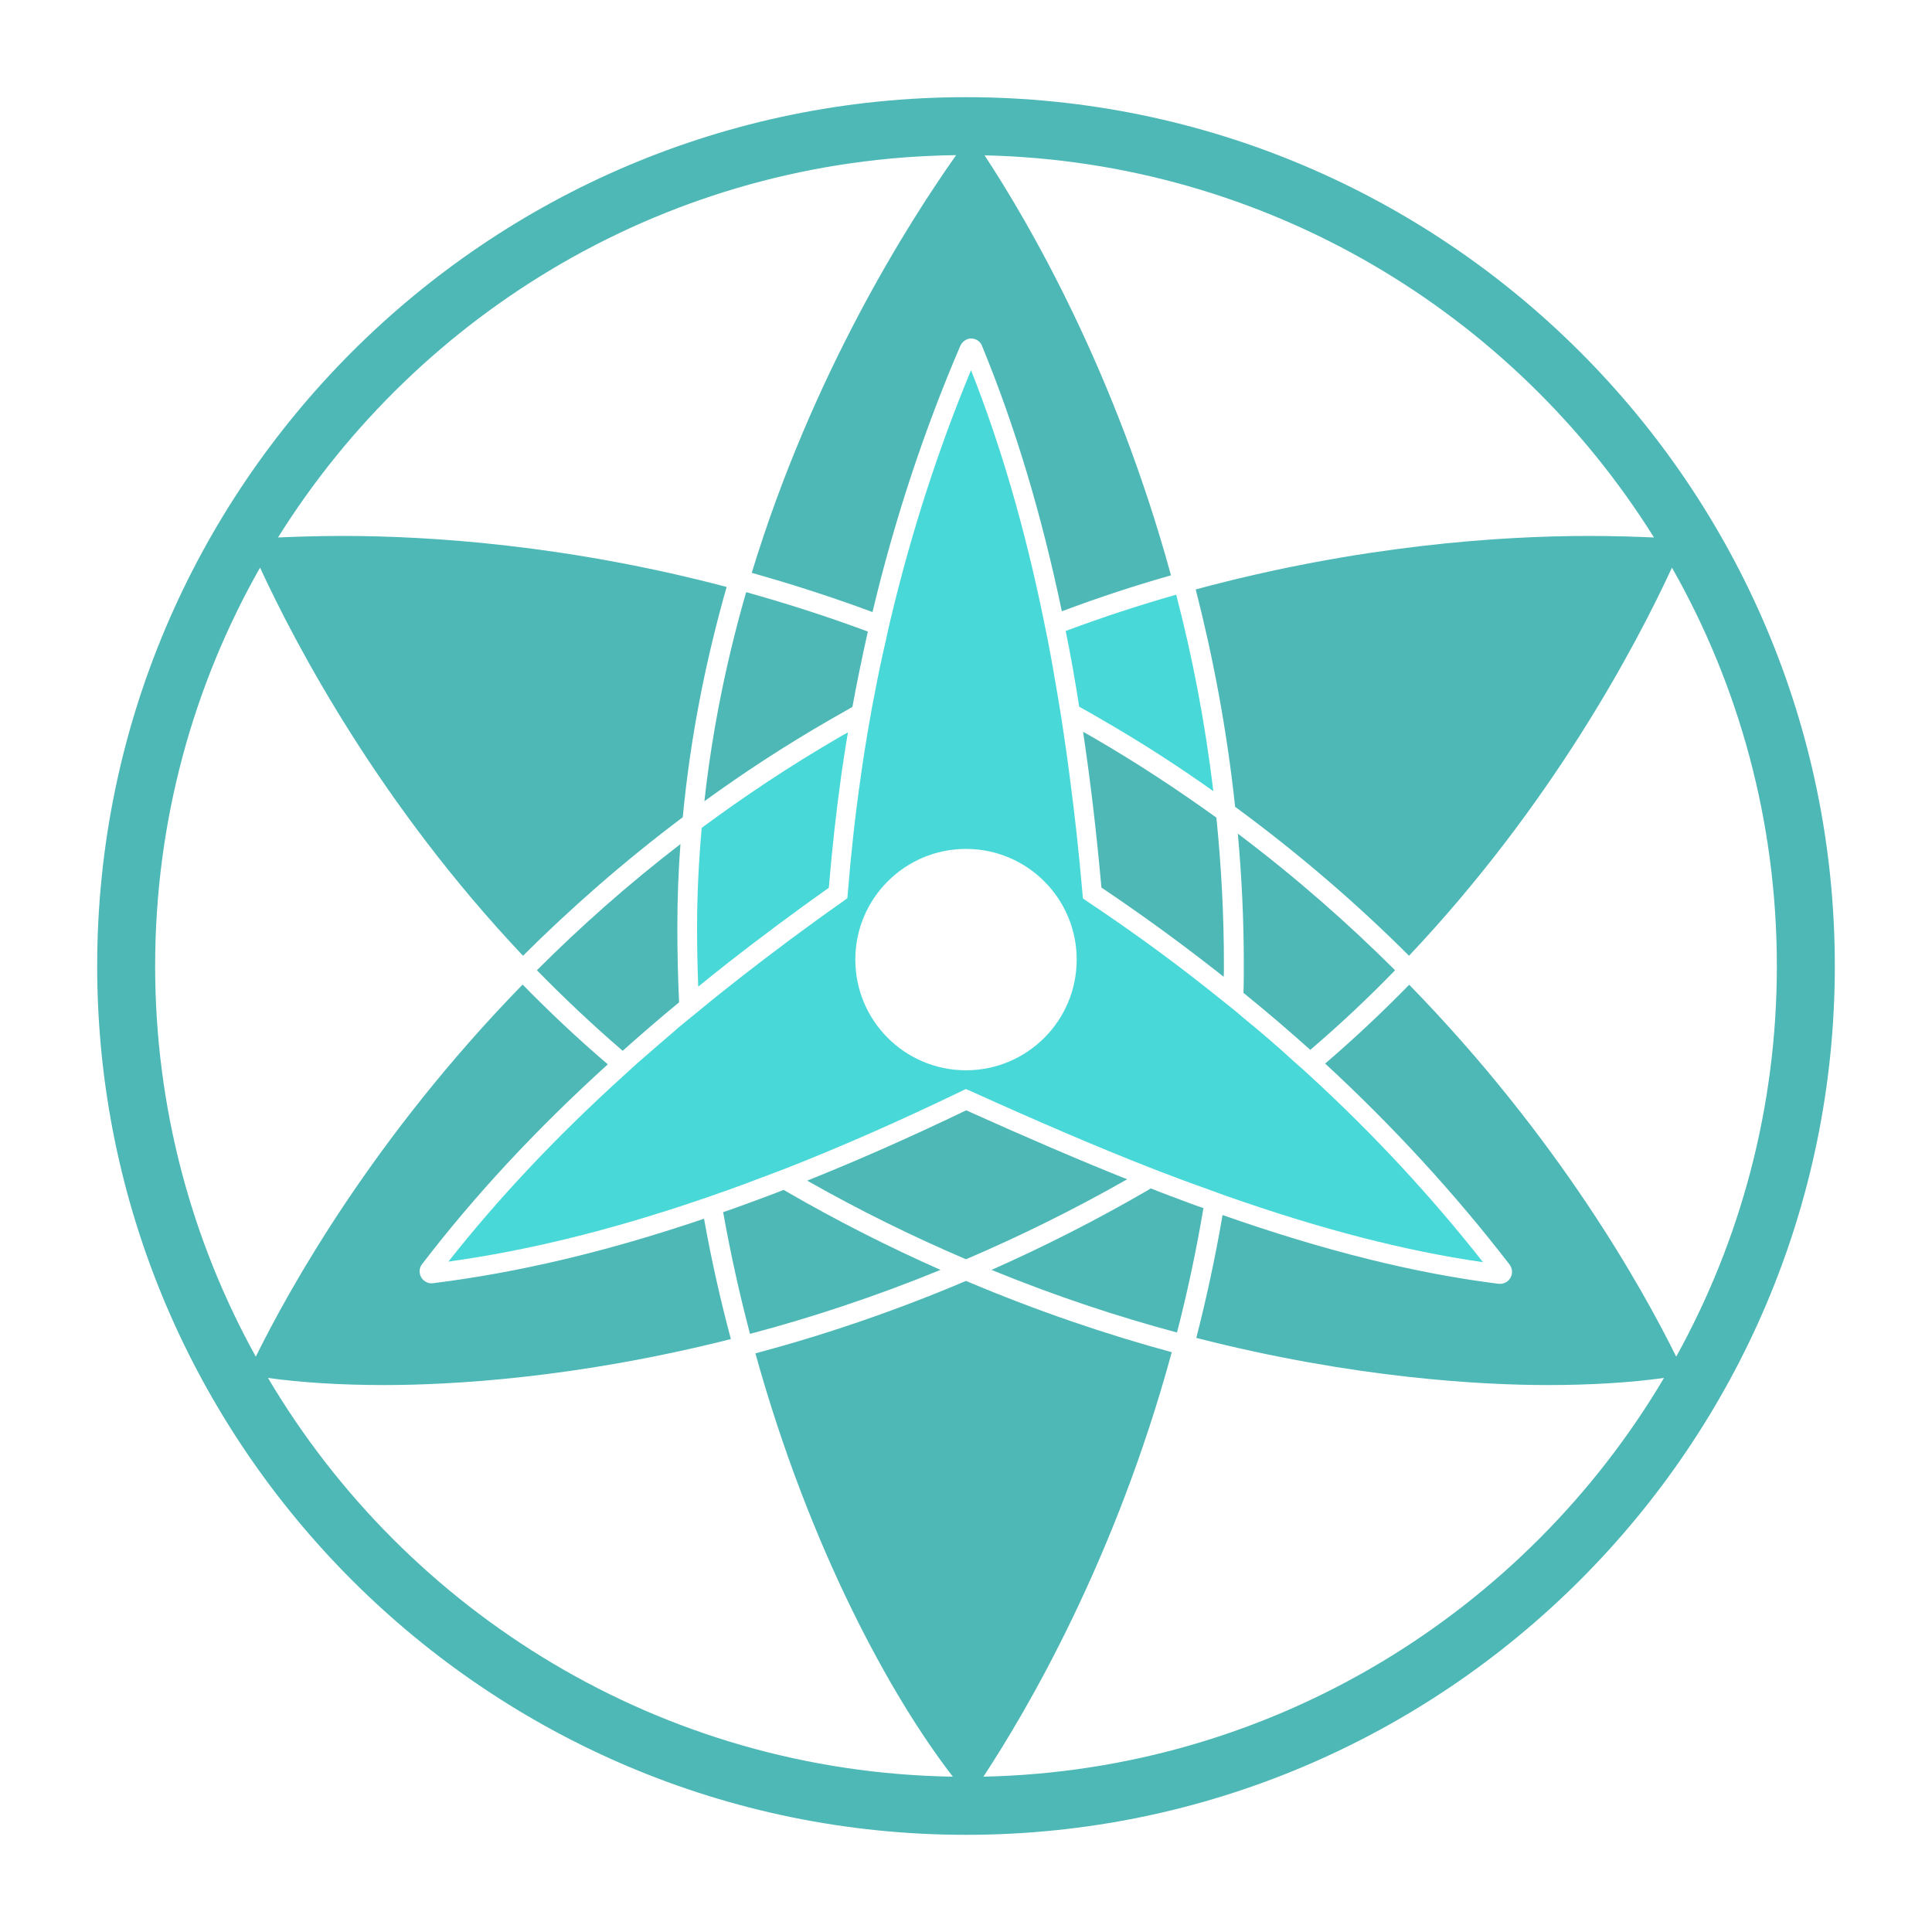
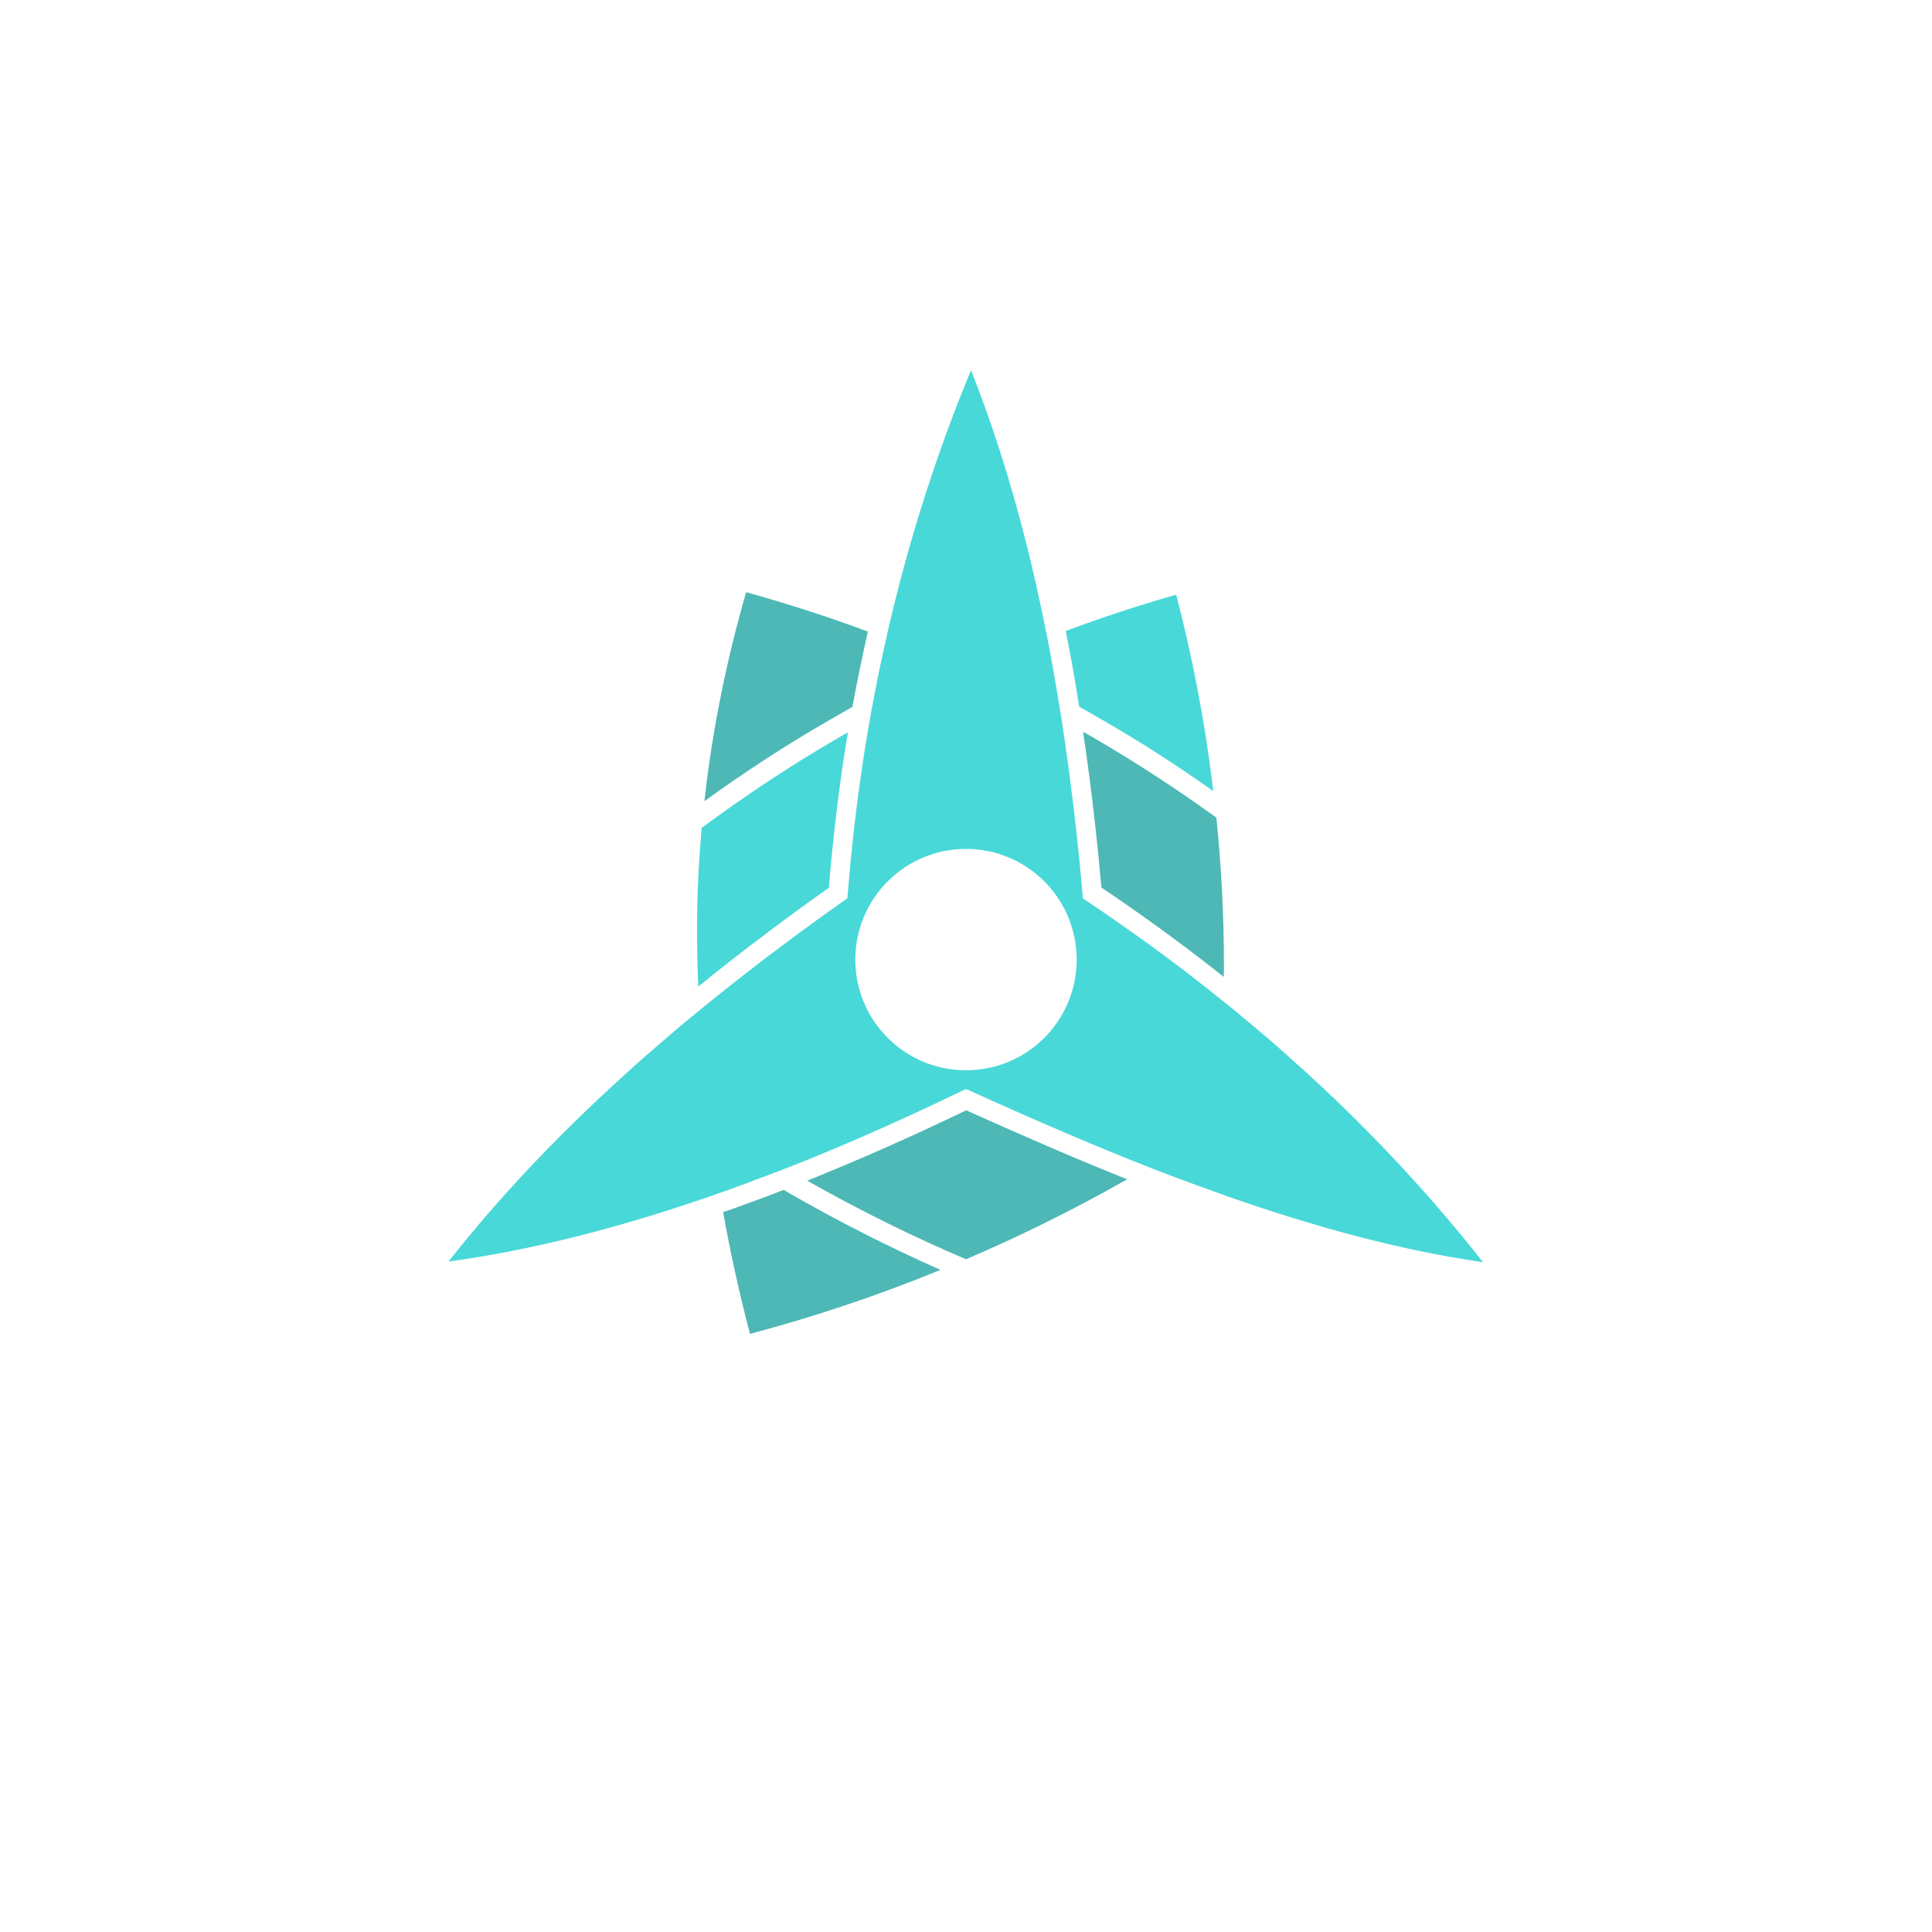
<svg xmlns="http://www.w3.org/2000/svg" version="1.1" x="0px" y="0px" viewBox="0 0 100 100" enable-background="new 0 0 100 100" xml:space="preserve" transform="matrix(1, 0, 0, 1, 0, 0)">
-   <path d="M50,5.03C25.2,5.03,5.03,25.2,5.03,50S25.2,94.97,50,94.97S94.97,74.8,94.97,50S74.8,5.03,50,5.03z M78.14,65.46  c0.15,0.21,0.16,0.47,0.04,0.68c-0.11,0.19-0.31,0.31-0.53,0.31h-0.07c-4.34-0.54-9.03-1.71-14.3-3.56  c-0.38,2.21-0.84,4.33-1.36,6.36c8.17,2.09,14.77,2.44,18.2,2.44c2.23,0,4.31-0.13,6.01-0.37C78.96,83.43,65.89,91.64,50.9,91.96  c2.29-3.48,6.83-11.24,9.75-21.97c-3.42-0.93-6.99-2.14-10.65-3.69c-3.75,1.59-7.41,2.82-10.9,3.75  c2.81,10.13,7.05,17.82,10.22,21.91c-15.08-0.24-28.25-8.47-35.45-20.64c1.7,0.24,3.78,0.37,6.01,0.37c3.39,0,9.89-0.34,17.95-2.38  c-0.53-1.98-1-4.06-1.39-6.23c-5,1.7-9.61,2.79-14.04,3.34c-0.24,0.03-0.48-0.1-0.6-0.31s-0.11-0.48,0.04-0.67  c2.71-3.54,5.89-6.97,9.62-10.35c-1.57-1.34-3.04-2.73-4.41-4.13C19.32,58.89,15,66.66,13.24,70.22c-3.32-6-5.21-12.89-5.21-20.22  c0-7.49,1.97-14.53,5.43-20.62c1.89,4.09,6.22,12.27,13.61,20.09c2.43-2.42,5.18-4.85,8.27-7.17c0.4-4.24,1.22-8.23,2.27-11.92  c-8.23-2.17-15.34-2.64-19.87-2.64c-1.3,0-2.43,0.04-3.35,0.08C21.73,16.08,34.7,8.21,49.49,8.03c-2.5,3.54-7.44,11.32-10.58,21.62  c2.03,0.57,4.12,1.24,6.25,2.03c1.14-4.78,2.66-9.39,4.55-13.79c0.11-0.24,0.37-0.39,0.59-0.37c0.25,0.02,0.46,0.17,0.54,0.41  c1.69,4.11,3.06,8.64,4.12,13.71c1.92-0.72,3.81-1.34,5.65-1.86c-2.89-10.57-7.34-18.23-9.65-21.74  c14.6,0.33,27.39,8.16,34.65,19.78c-0.92-0.04-2.05-0.08-3.35-0.08c-4.62,0-11.93,0.49-20.37,2.77c0.89,3.47,1.61,7.23,2.04,11.25  c3.39,2.49,6.39,5.1,9,7.71c7.39-7.82,11.72-16,13.61-20.09C90,35.47,91.97,42.51,91.97,50c0,7.33-1.89,14.22-5.21,20.22  C85,66.66,80.67,58.89,72.94,50.97c-1.35,1.38-2.8,2.75-4.35,4.08C72.13,58.32,75.33,61.81,78.14,65.46z" fill="#4db8b6" />
-   <path d="M35.15,51.88c-0.06-1.26-0.09-2.55-0.09-3.85c0-1.48,0.05-2.92,0.16-4.34c-2.76,2.12-5.22,4.32-7.43,6.53  c1.38,1.41,2.86,2.81,4.44,4.17C33.17,53.55,34.14,52.71,35.15,51.88z" fill="#4db8b6" />
  <path d="M40.56,61.59c-0.79,0.31-1.56,0.59-2.33,0.87c-0.27,0.1-0.53,0.19-0.8,0.28c0.39,2.19,0.86,4.29,1.39,6.3  c3.1-0.82,6.41-1.9,9.86-3.31c-2.64-1.17-5.3-2.51-7.98-4.06C40.65,61.64,40.61,61.61,40.56,61.59z" fill="#4db8b6" />
  <path d="M44.12,36.59c0.24-1.31,0.51-2.61,0.8-3.9c-2.15-0.8-4.26-1.47-6.3-2.04c-0.97,3.37-1.74,7-2.16,10.82  c2.01-1.46,4.16-2.87,6.47-4.2C43.33,37.04,43.73,36.81,44.12,36.59z" fill="#4db8b6" />
-   <path d="M64.38,49.95c0,0.48,0,0.96-0.02,1.44c1.19,0.96,2.34,1.95,3.46,2.95c1.57-1.34,3.03-2.72,4.39-4.12  c-2.4-2.39-5.1-4.78-8.14-7.07C64.27,45.35,64.38,47.61,64.38,49.95z" fill="#4db8b6" />
  <path d="M57.07,37.27c2.03,1.17,3.93,2.4,5.73,3.68c-0.43-3.62-1.1-7.02-1.92-10.17c-1.86,0.53-3.77,1.15-5.72,1.88  c0.26,1.27,0.49,2.58,0.7,3.92C56.26,36.8,56.67,37.03,57.07,37.27z" fill="#49d8d8" />
-   <path d="M59.56,61.51c-0.08,0.06-0.17,0.11-0.26,0.16c-2.68,1.55-5.34,2.89-7.98,4.06c3.35,1.37,6.57,2.43,9.6,3.24  c0.53-2.04,0.99-4.19,1.37-6.44c-0.23-0.07-0.45-0.16-0.68-0.24C60.94,62.04,60.26,61.79,59.56,61.51z" fill="#4db8b6" />
  <path d="M56.06,37.88c0.11,0.75,0.22,1.51,0.32,2.28c0.23,1.76,0.44,3.66,0.63,5.78c1.77,1.19,3.48,2.42,5.07,3.64  c0.42,0.32,0.84,0.65,1.26,0.98c0.01-0.2,0.01-0.4,0.01-0.61c0-2.63-0.14-5.17-0.39-7.63c-2-1.44-4.12-2.84-6.4-4.16  C56.39,38.06,56.23,37.97,56.06,37.88z" fill="#4db8b6" />
  <path d="M50.01,57.47c-2.89,1.39-5.61,2.59-8.23,3.64c2.78,1.58,5.53,2.92,8.22,4.07c2.73-1.17,5.51-2.53,8.34-4.14  C55.89,60.06,53.21,58.91,50.01,57.47z" fill="#4db8b6" />
  <path d="M37.75,49.78c1.64-1.28,3.37-2.57,5.15-3.83c0.16-1.96,0.38-3.91,0.64-5.8c0.11-0.75,0.22-1.5,0.35-2.24  c-0.15,0.08-0.3,0.16-0.45,0.25c-2.55,1.48-4.92,3.06-7.12,4.69c-0.15,1.69-0.24,3.42-0.24,5.18c0,1.02,0.02,2.04,0.06,3.04  C36.67,50.64,37.2,50.21,37.75,49.78z" fill="#49d8d8" />
  <path d="M67.04,55c-0.88-0.81-1.79-1.59-2.71-2.34c-0.33-0.29-0.67-0.56-1.01-0.83c-0.61-0.49-1.22-0.97-1.84-1.45  c-1.64-1.26-3.4-2.52-5.23-3.74l-0.2-0.14l-0.02-0.24c-0.19-2.2-0.41-4.15-0.65-5.97c-0.13-1.03-0.28-2.05-0.43-3.04  c-0.07-0.43-0.14-0.86-0.21-1.28c-0.17-1.01-0.34-1.99-0.53-2.95c-0.07-0.35-0.14-0.69-0.21-1.03c-0.97-4.72-2.21-8.96-3.74-12.83  c-1.71,4.12-3.1,8.43-4.16,12.88c-0.08,0.34-0.16,0.68-0.23,1.02c-0.22,0.96-0.43,1.93-0.61,2.91c-0.09,0.44-0.17,0.87-0.24,1.3  c-0.18,1-0.34,2.01-0.48,3.02c-0.28,1.95-0.5,3.95-0.66,5.97l-0.02,0.23l-0.19,0.14c-1.84,1.29-3.62,2.62-5.3,3.93  c-0.74,0.58-1.47,1.16-2.17,1.74c-0.34,0.27-0.67,0.55-0.99,0.81c-0.76,0.65-1.5,1.29-2.22,1.92c-0.26,0.24-0.52,0.47-0.77,0.7  c-3.46,3.14-6.44,6.31-9.01,9.57c4.12-0.57,8.41-1.63,13.05-3.21c0.32-0.11,0.65-0.22,0.98-0.34c0.21-0.07,0.43-0.15,0.65-0.23  c0.53-0.19,1.04-0.38,1.58-0.59h0.01c0.4-0.15,0.8-0.3,1.21-0.46c2.88-1.13,5.88-2.45,9.09-4l0.21-0.1l0.22,0.09  c3.6,1.63,6.55,2.89,9.22,3.94c0.4,0.16,0.8,0.31,1.2,0.46c0.44,0.17,0.88,0.33,1.32,0.49c0.17,0.06,0.33,0.12,0.5,0.18  c0.33,0.12,0.66,0.24,0.99,0.36c4.89,1.72,9.27,2.86,13.32,3.44c-2.65-3.37-5.64-6.6-8.94-9.63C67.56,55.46,67.3,55.22,67.04,55z   M50,55.398c-3.164,0-5.729-2.565-5.729-5.729c0-3.164,2.565-5.729,5.729-5.729s5.729,2.565,5.729,5.729  C55.729,52.832,53.164,55.398,50,55.398z" fill="#49d8d8" />
  <defs fill="#4db8b6">
</defs>
</svg>